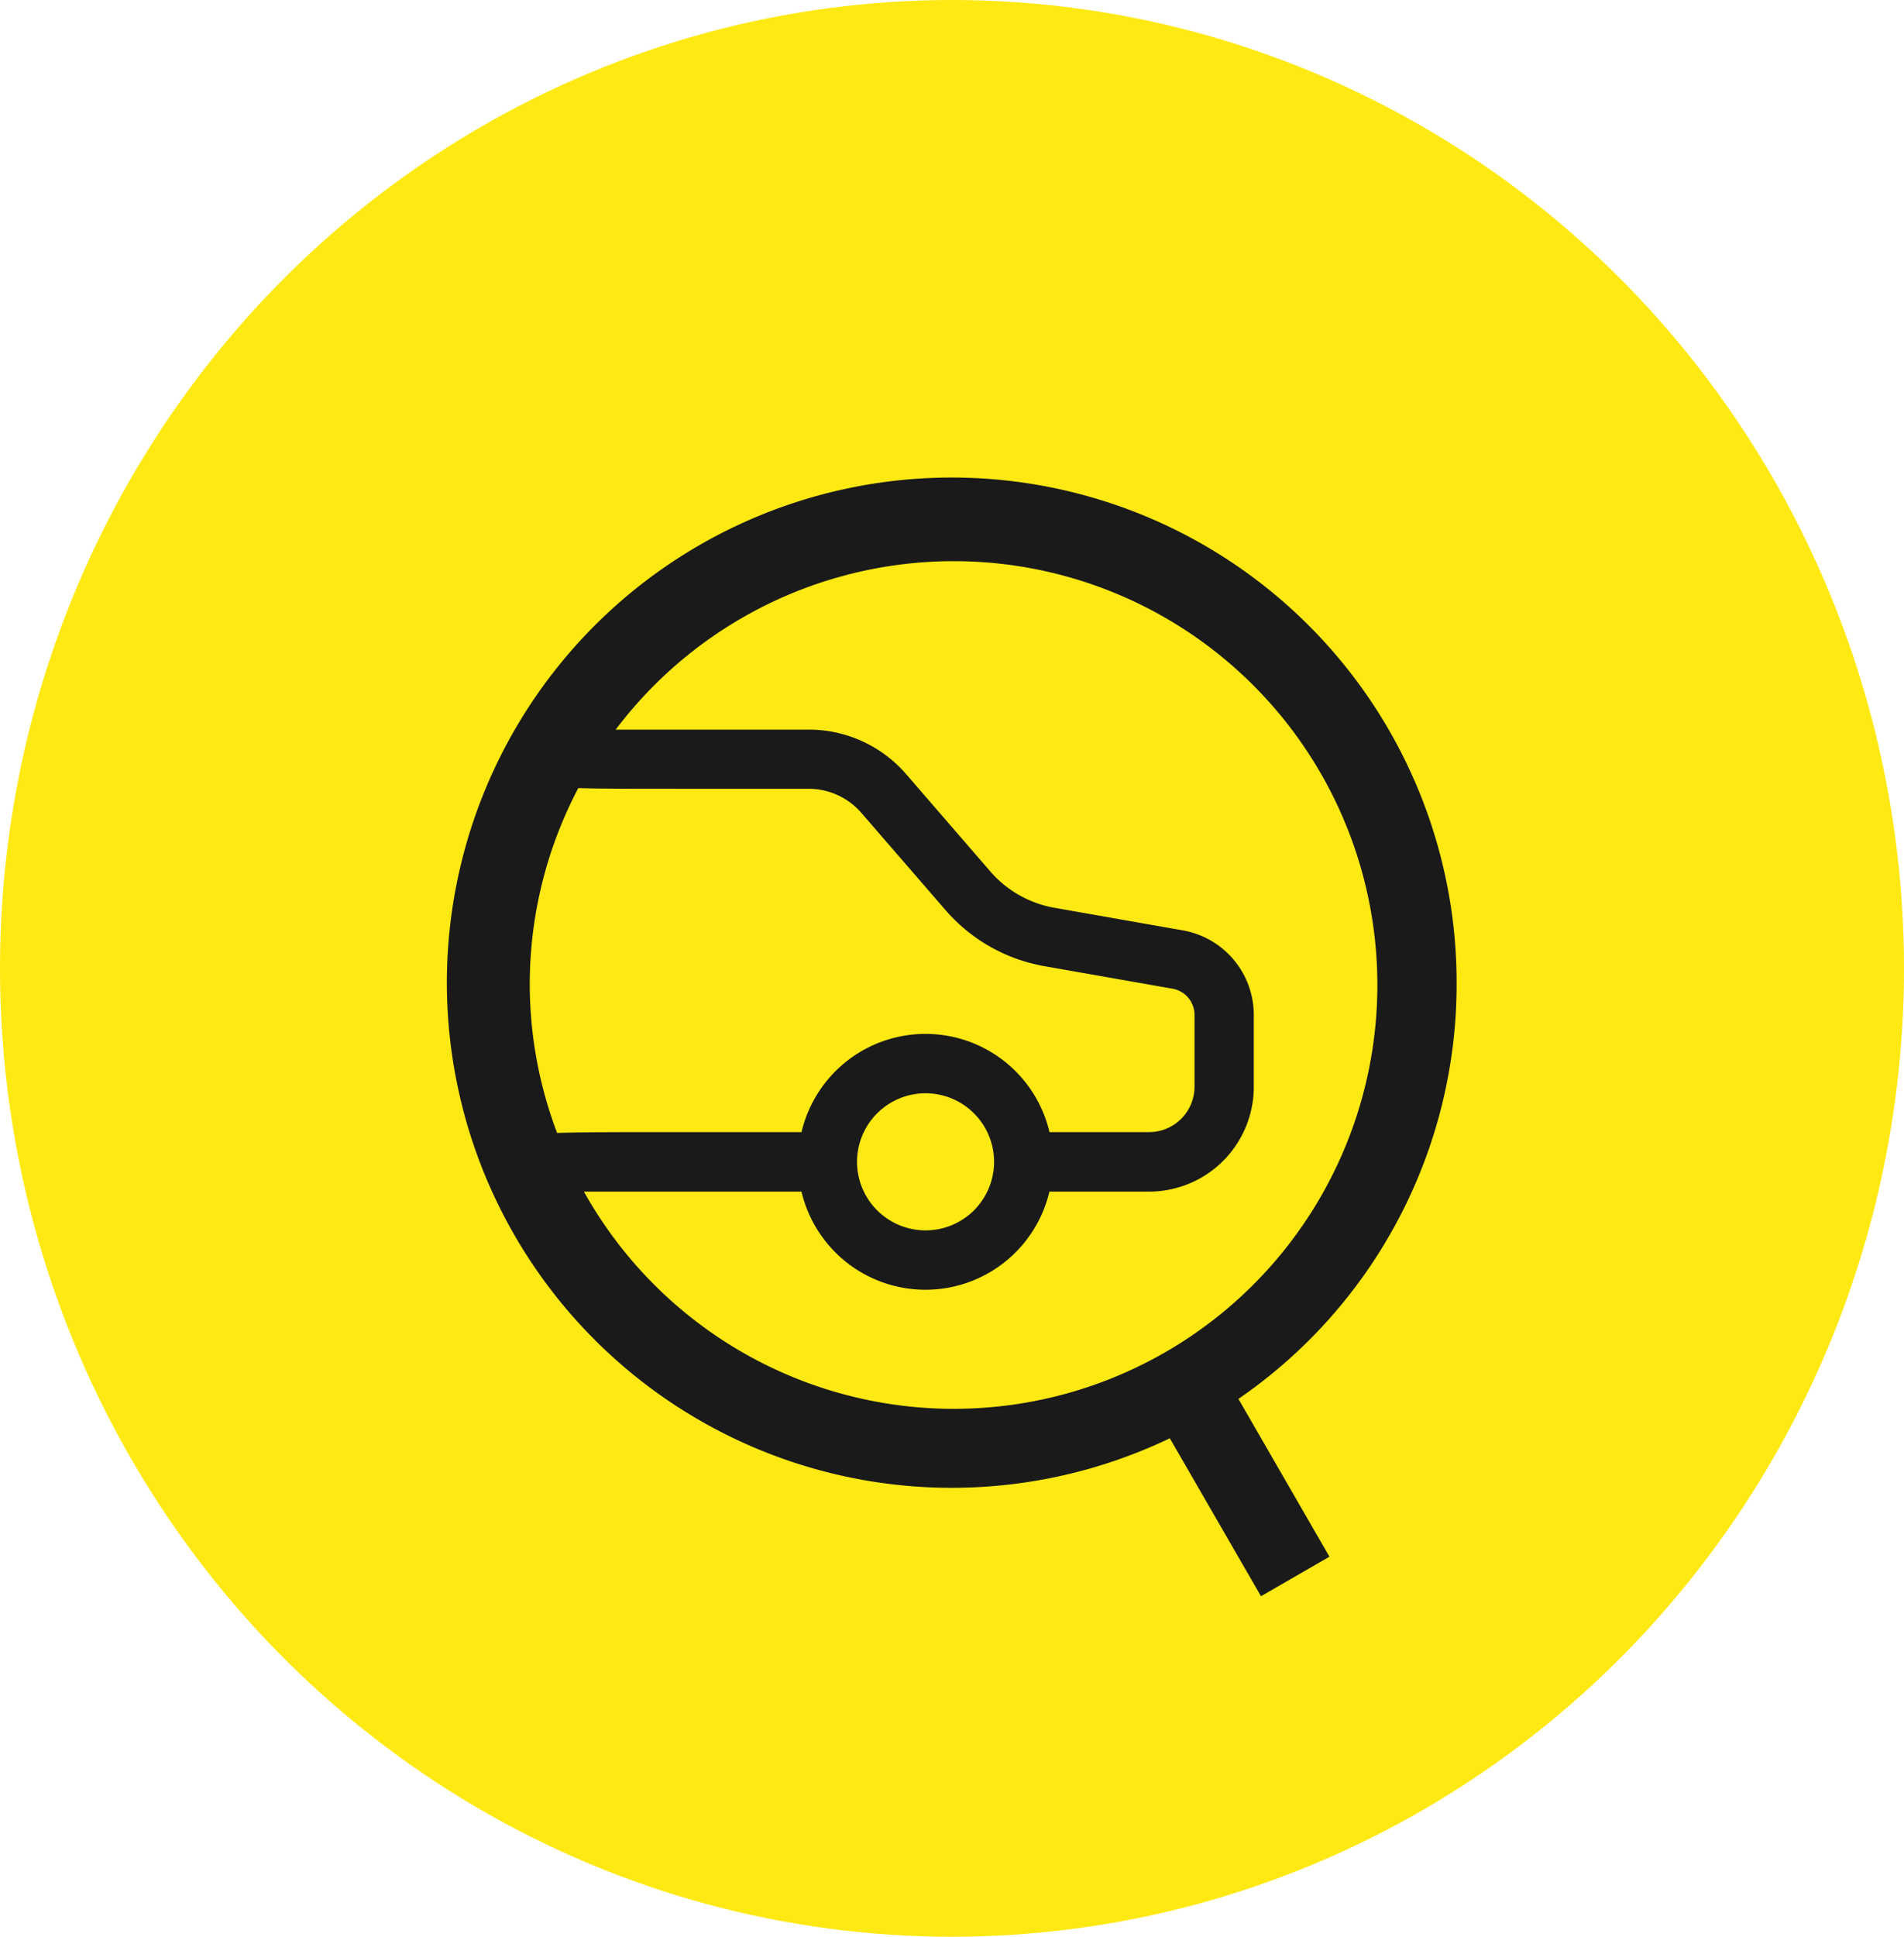
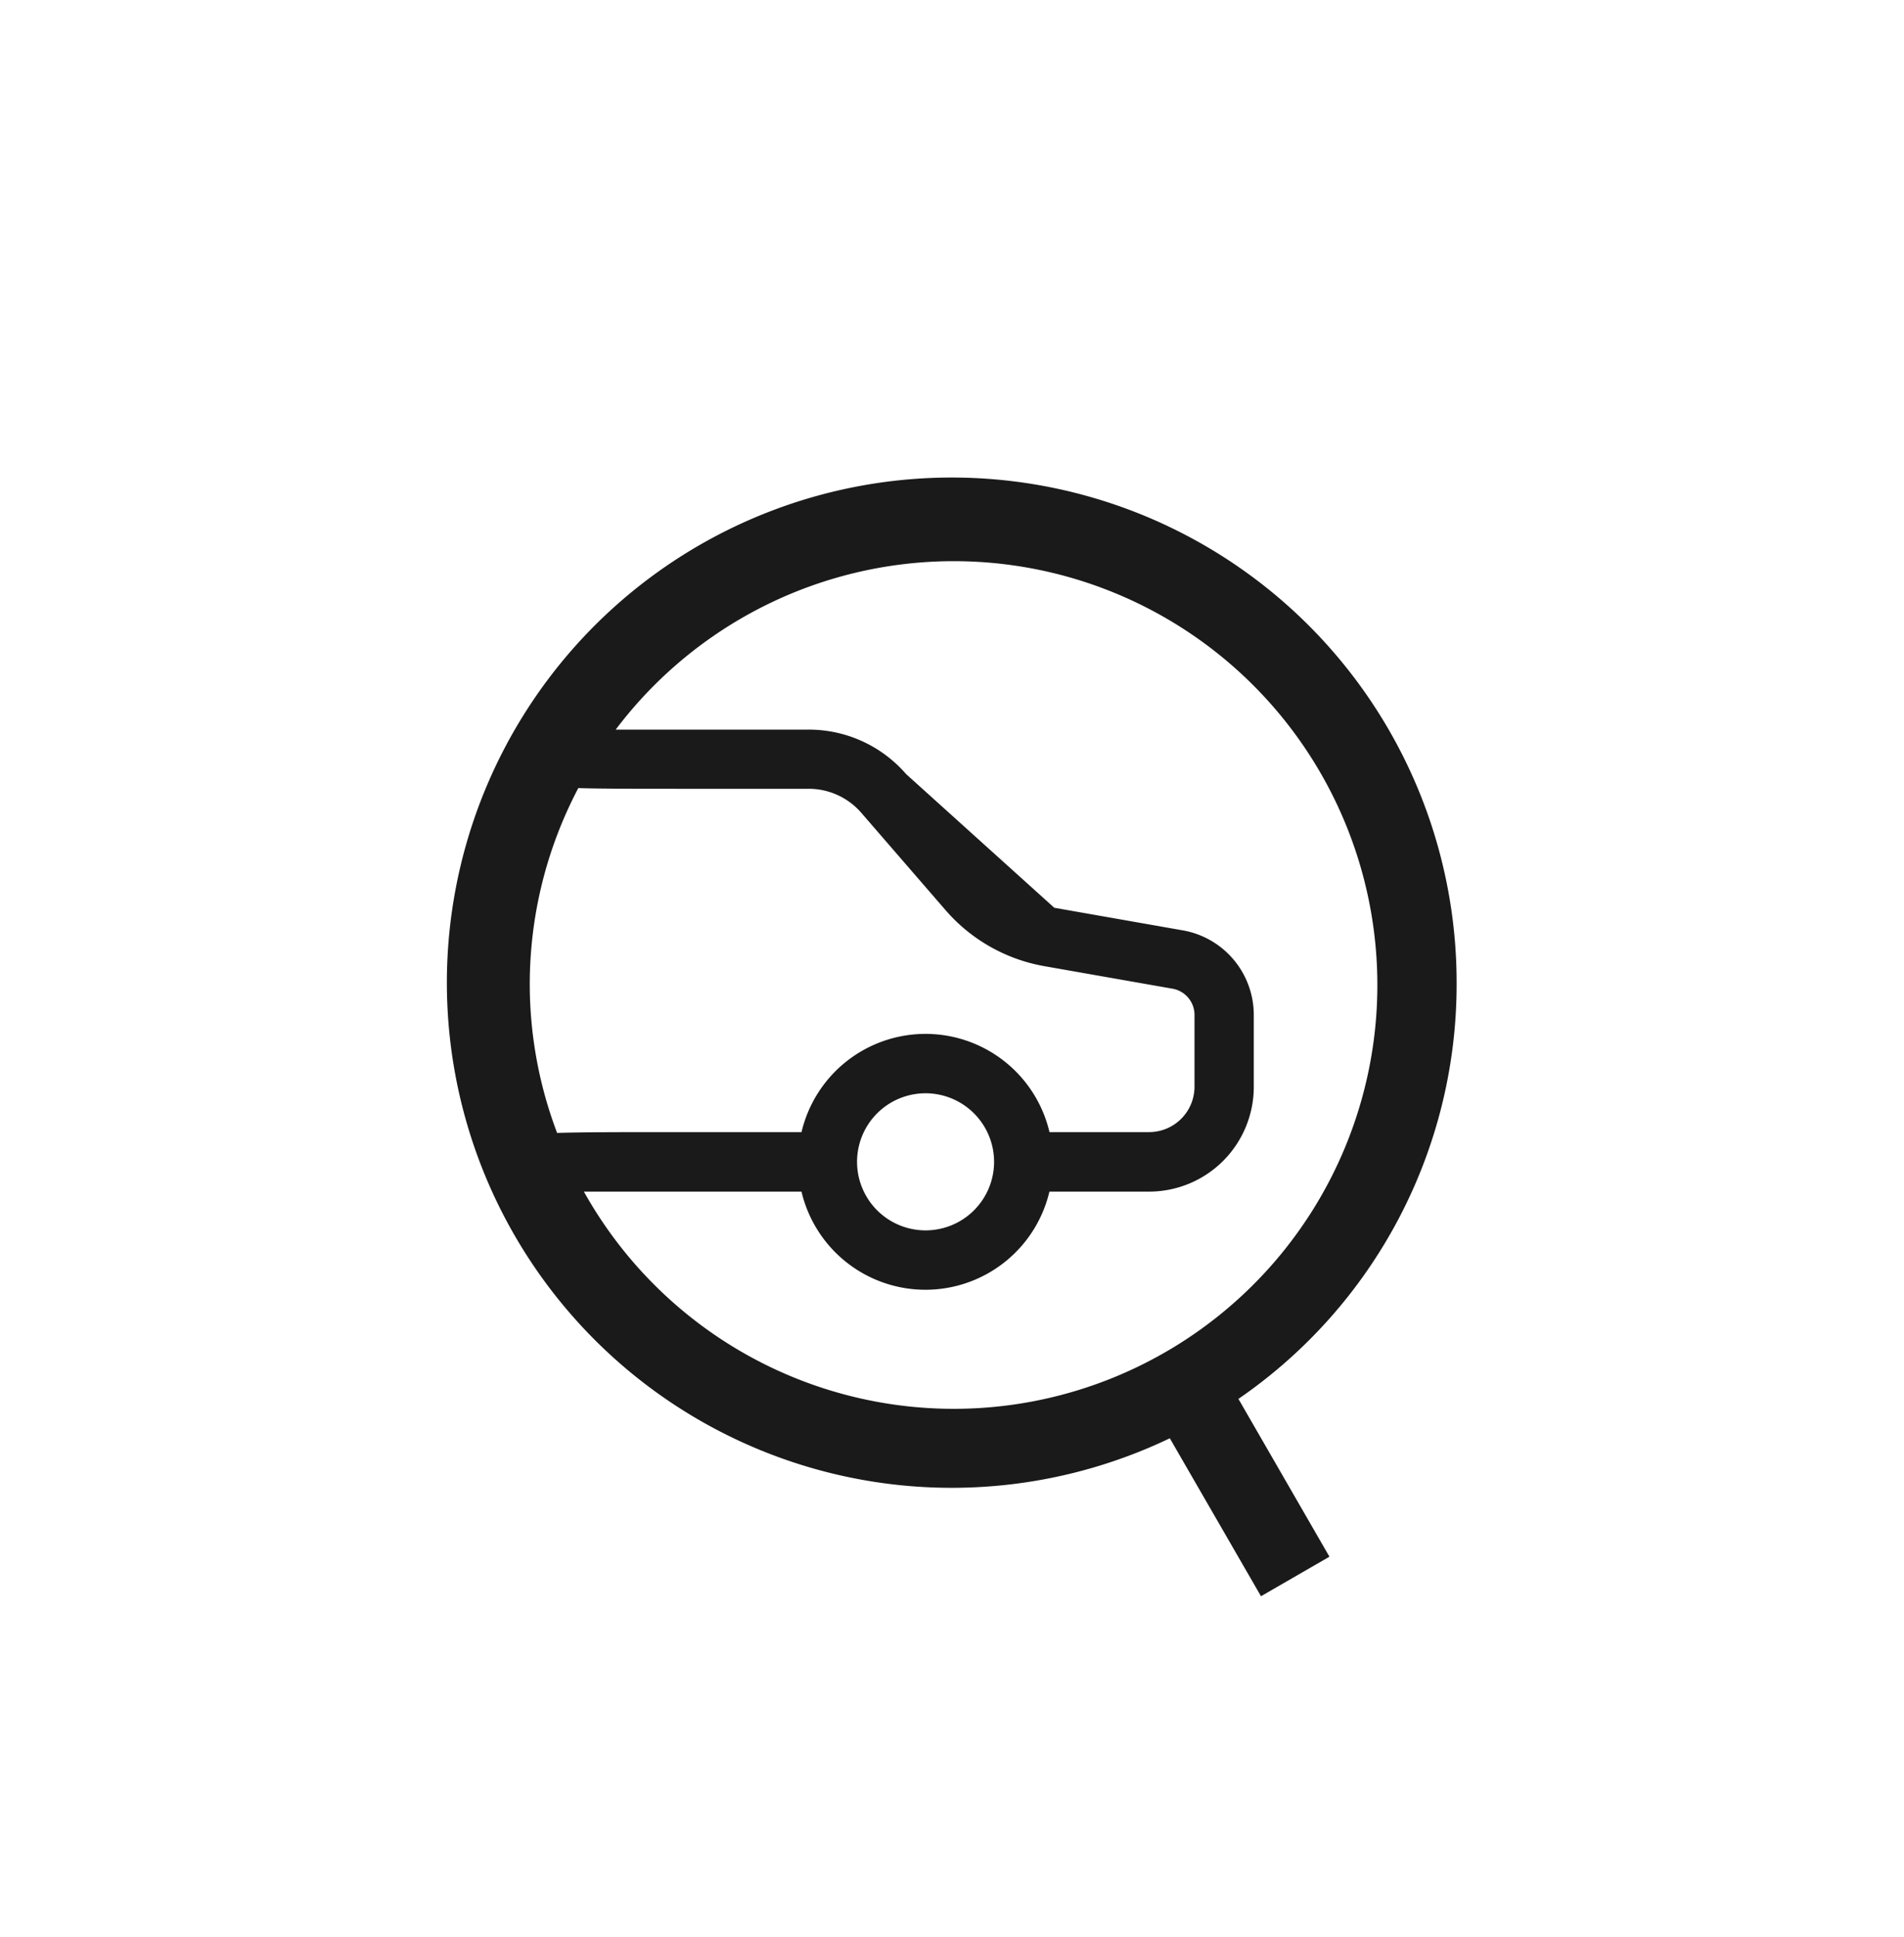
<svg xmlns="http://www.w3.org/2000/svg" width="60" height="61" viewBox="0 0 60 61">
  <g id="グループ_20837" data-name="グループ 20837" transform="translate(-4016.031 19294.84)">
-     <ellipse id="楕円形_799" data-name="楕円形 799" cx="30" cy="30.5" rx="30" ry="30.5" transform="translate(4016.031 -19294.84)" fill="#ffe913" />
-     <path id="パス_28654" data-name="パス 28654" d="M31.7,15.85a15.91,15.91,0,1,0-9.038,14.29l2.873,4.975,2.157-1.245L24.824,28.9A15.842,15.842,0,0,0,31.7,15.85m-29.208,0A13.261,13.261,0,0,1,4.022,9.662c.731.021,1.735.022,3.16.022h4.1a2.191,2.191,0,0,1,1.658.757l2.659,3.07a5.349,5.349,0,0,0,3.1,1.758l4.047.711a.839.839,0,0,1,.694.829v2.258a1.432,1.432,0,0,1-1.43,1.43h-3.14a4.014,4.014,0,0,0-7.814,0H7.112c-1.721,0-2.921,0-3.758.026a13.245,13.245,0,0,1-.862-4.676m14.632,5.585a2.159,2.159,0,1,1-2.159-2.158,2.161,2.161,0,0,1,2.159,2.158M4.2,22.371c2.076,0,5.346,0,6.855,0a4.014,4.014,0,0,0,7.813,0h3.14a3.3,3.3,0,0,0,3.3-3.3V16.811a2.705,2.705,0,0,0-2.241-2.669l-4.046-.711a3.467,3.467,0,0,1-2.014-1.142L14.351,9.22a4.057,4.057,0,0,0-3.071-1.4H5.2a13.349,13.349,0,1,1-1,14.555" transform="translate(4030.233 -19279.68)" fill="#1a1a1a" />
+     <path id="パス_28654" data-name="パス 28654" d="M31.7,15.85a15.91,15.91,0,1,0-9.038,14.29l2.873,4.975,2.157-1.245L24.824,28.9A15.842,15.842,0,0,0,31.7,15.85m-29.208,0A13.261,13.261,0,0,1,4.022,9.662c.731.021,1.735.022,3.16.022h4.1a2.191,2.191,0,0,1,1.658.757l2.659,3.07a5.349,5.349,0,0,0,3.1,1.758l4.047.711a.839.839,0,0,1,.694.829v2.258a1.432,1.432,0,0,1-1.43,1.43h-3.14a4.014,4.014,0,0,0-7.814,0H7.112c-1.721,0-2.921,0-3.758.026a13.245,13.245,0,0,1-.862-4.676m14.632,5.585a2.159,2.159,0,1,1-2.159-2.158,2.161,2.161,0,0,1,2.159,2.158M4.2,22.371c2.076,0,5.346,0,6.855,0a4.014,4.014,0,0,0,7.813,0h3.14a3.3,3.3,0,0,0,3.3-3.3V16.811a2.705,2.705,0,0,0-2.241-2.669l-4.046-.711L14.351,9.22a4.057,4.057,0,0,0-3.071-1.4H5.2a13.349,13.349,0,1,1-1,14.555" transform="translate(4030.233 -19279.68)" fill="#1a1a1a" />
  </g>
</svg>